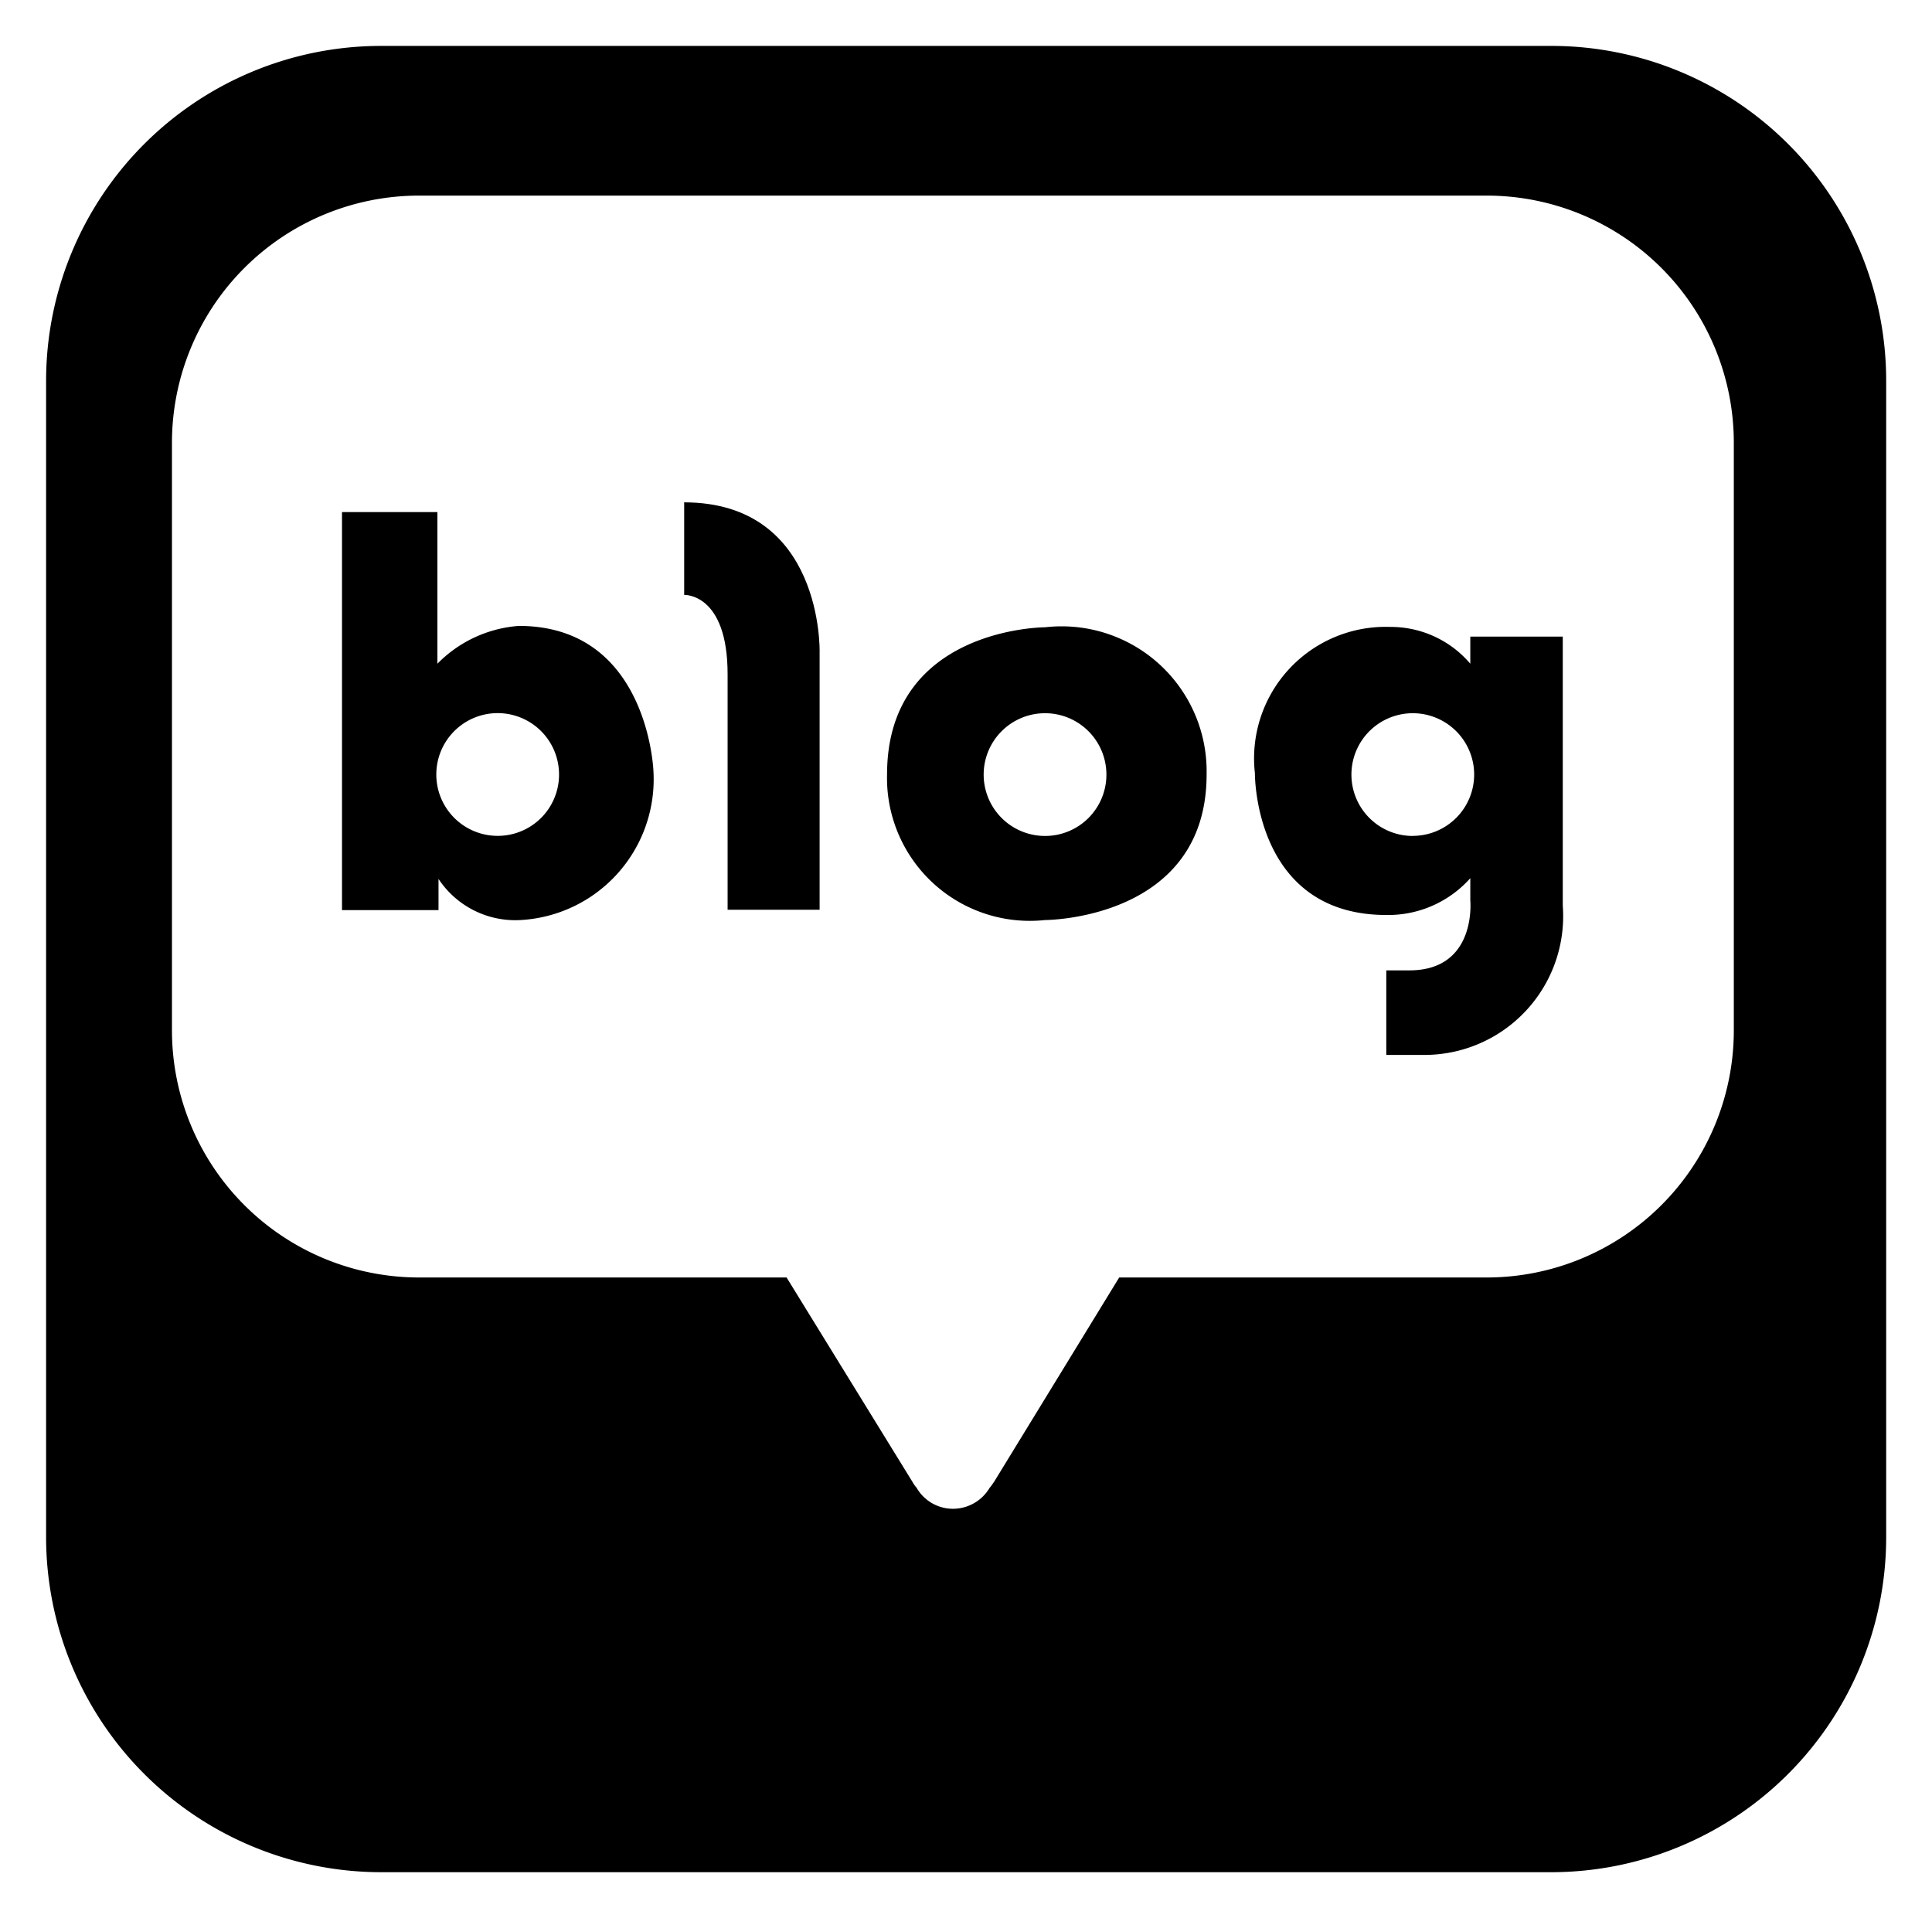
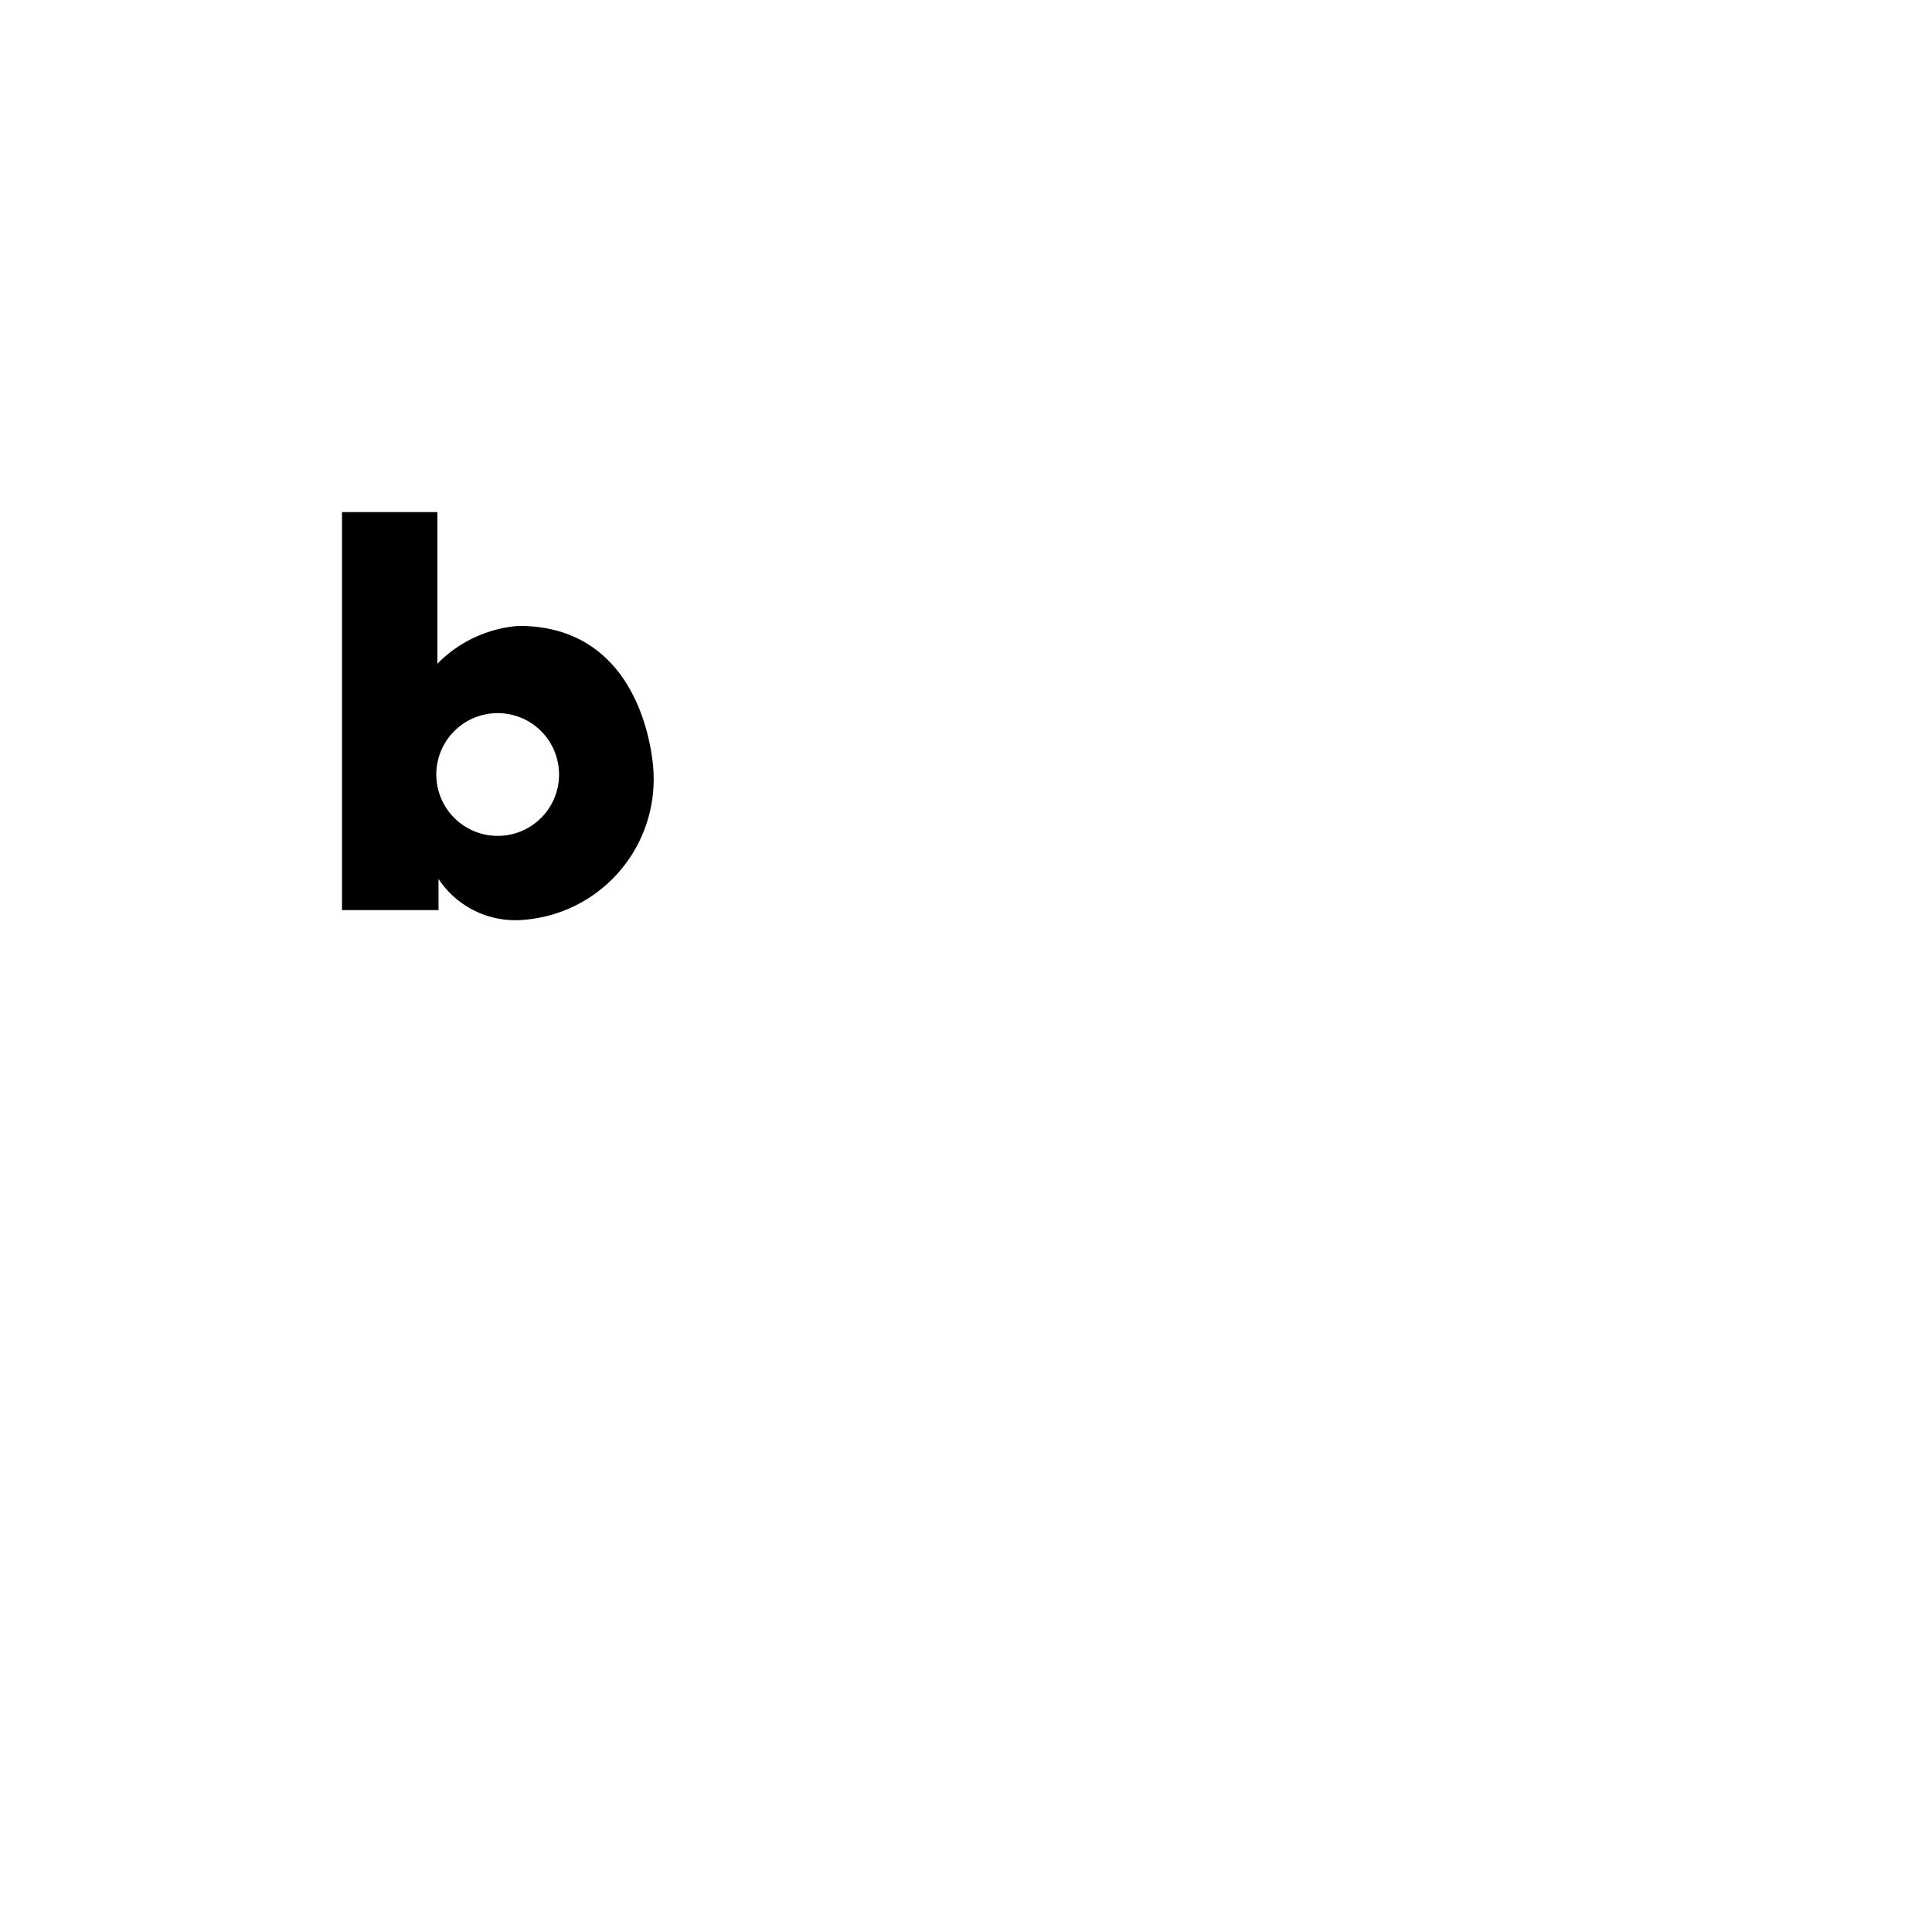
<svg xmlns="http://www.w3.org/2000/svg" width="20.998" height="20.85" viewBox="0 0 20.998 20.85">
  <g id="icons8-naverblog" transform="translate(0.502 0.5)">
    <g id="그룹_780" data-name="그룹 780" transform="translate(0 0)">
-       <path id="제외_3" data-name="제외 3" d="M21946.363,21969.273h-12.725a3.644,3.644,0,0,1-3.639-3.641v-12.576a3.641,3.641,0,0,1,3.639-3.633h12.725a3.639,3.639,0,0,1,3.635,3.633v12.576A3.642,3.642,0,0,1,21946.363,21969.273Zm-12.316-18.223a2.686,2.686,0,0,0-2.68,2.689v6.381a2.686,2.686,0,0,0,2.68,2.689h4l1.369,2.223a.317.317,0,0,0,.043.061.457.457,0,0,0,.4.23.463.463,0,0,0,.393-.225c.031-.037.047-.066.049-.066l1.361-2.223h4a2.686,2.686,0,0,0,2.68-2.689v-6.381a2.686,2.686,0,0,0-2.68-2.689Z" transform="translate(-21930 -21949.424)" stroke="rgba(0,0,0,0)" stroke-miterlimit="10" stroke-width="1" />
      <path id="패스_892" data-name="패스 892" d="M10.884,15.357a1.381,1.381,0,0,0-.885.411V14.12H8.962v4.326h1.049v-.339a1,1,0,0,0,.873.448,1.532,1.532,0,0,0,1.463-1.618s-.054-1.58-1.463-1.58m-.23,2.282a.667.667,0,1,1,.667-.666.666.666,0,0,1-.667.666" transform="translate(-5.747 -9.054)" />
-       <path id="패스_893" data-name="패스 893" d="M19.328,13.842v1s.472-.022.472.862v2.56h1v-2.8s.044-1.628-1.474-1.628" transform="translate(-12.394 -8.876)" />
-       <path id="패스_894" data-name="패스 894" d="M27.192,17.61s-1.717,0-1.717,1.6a1.552,1.552,0,0,0,1.717,1.582s1.756,0,1.756-1.582a1.576,1.576,0,0,0-1.756-1.6m0,2.268a.667.667,0,1,1,.667-.666.666.666,0,0,1-.667.666" transform="translate(-16.336 -11.292)" />
-       <path id="패스_895" data-name="패스 895" d="M38.958,17.711v.295a1.135,1.135,0,0,0-.872-.4,1.43,1.43,0,0,0-1.469,1.59s-.016,1.541,1.428,1.541a1.194,1.194,0,0,0,.913-.4v.242s.074.76-.662.76h-.251v.919h.4a1.508,1.508,0,0,0,1.518-1.622V17.711Zm-.621,2.167A.667.667,0,1,1,39,19.211a.667.667,0,0,1-.667.666" transform="translate(-23.48 -11.292)" />
    </g>
  </g>
</svg>